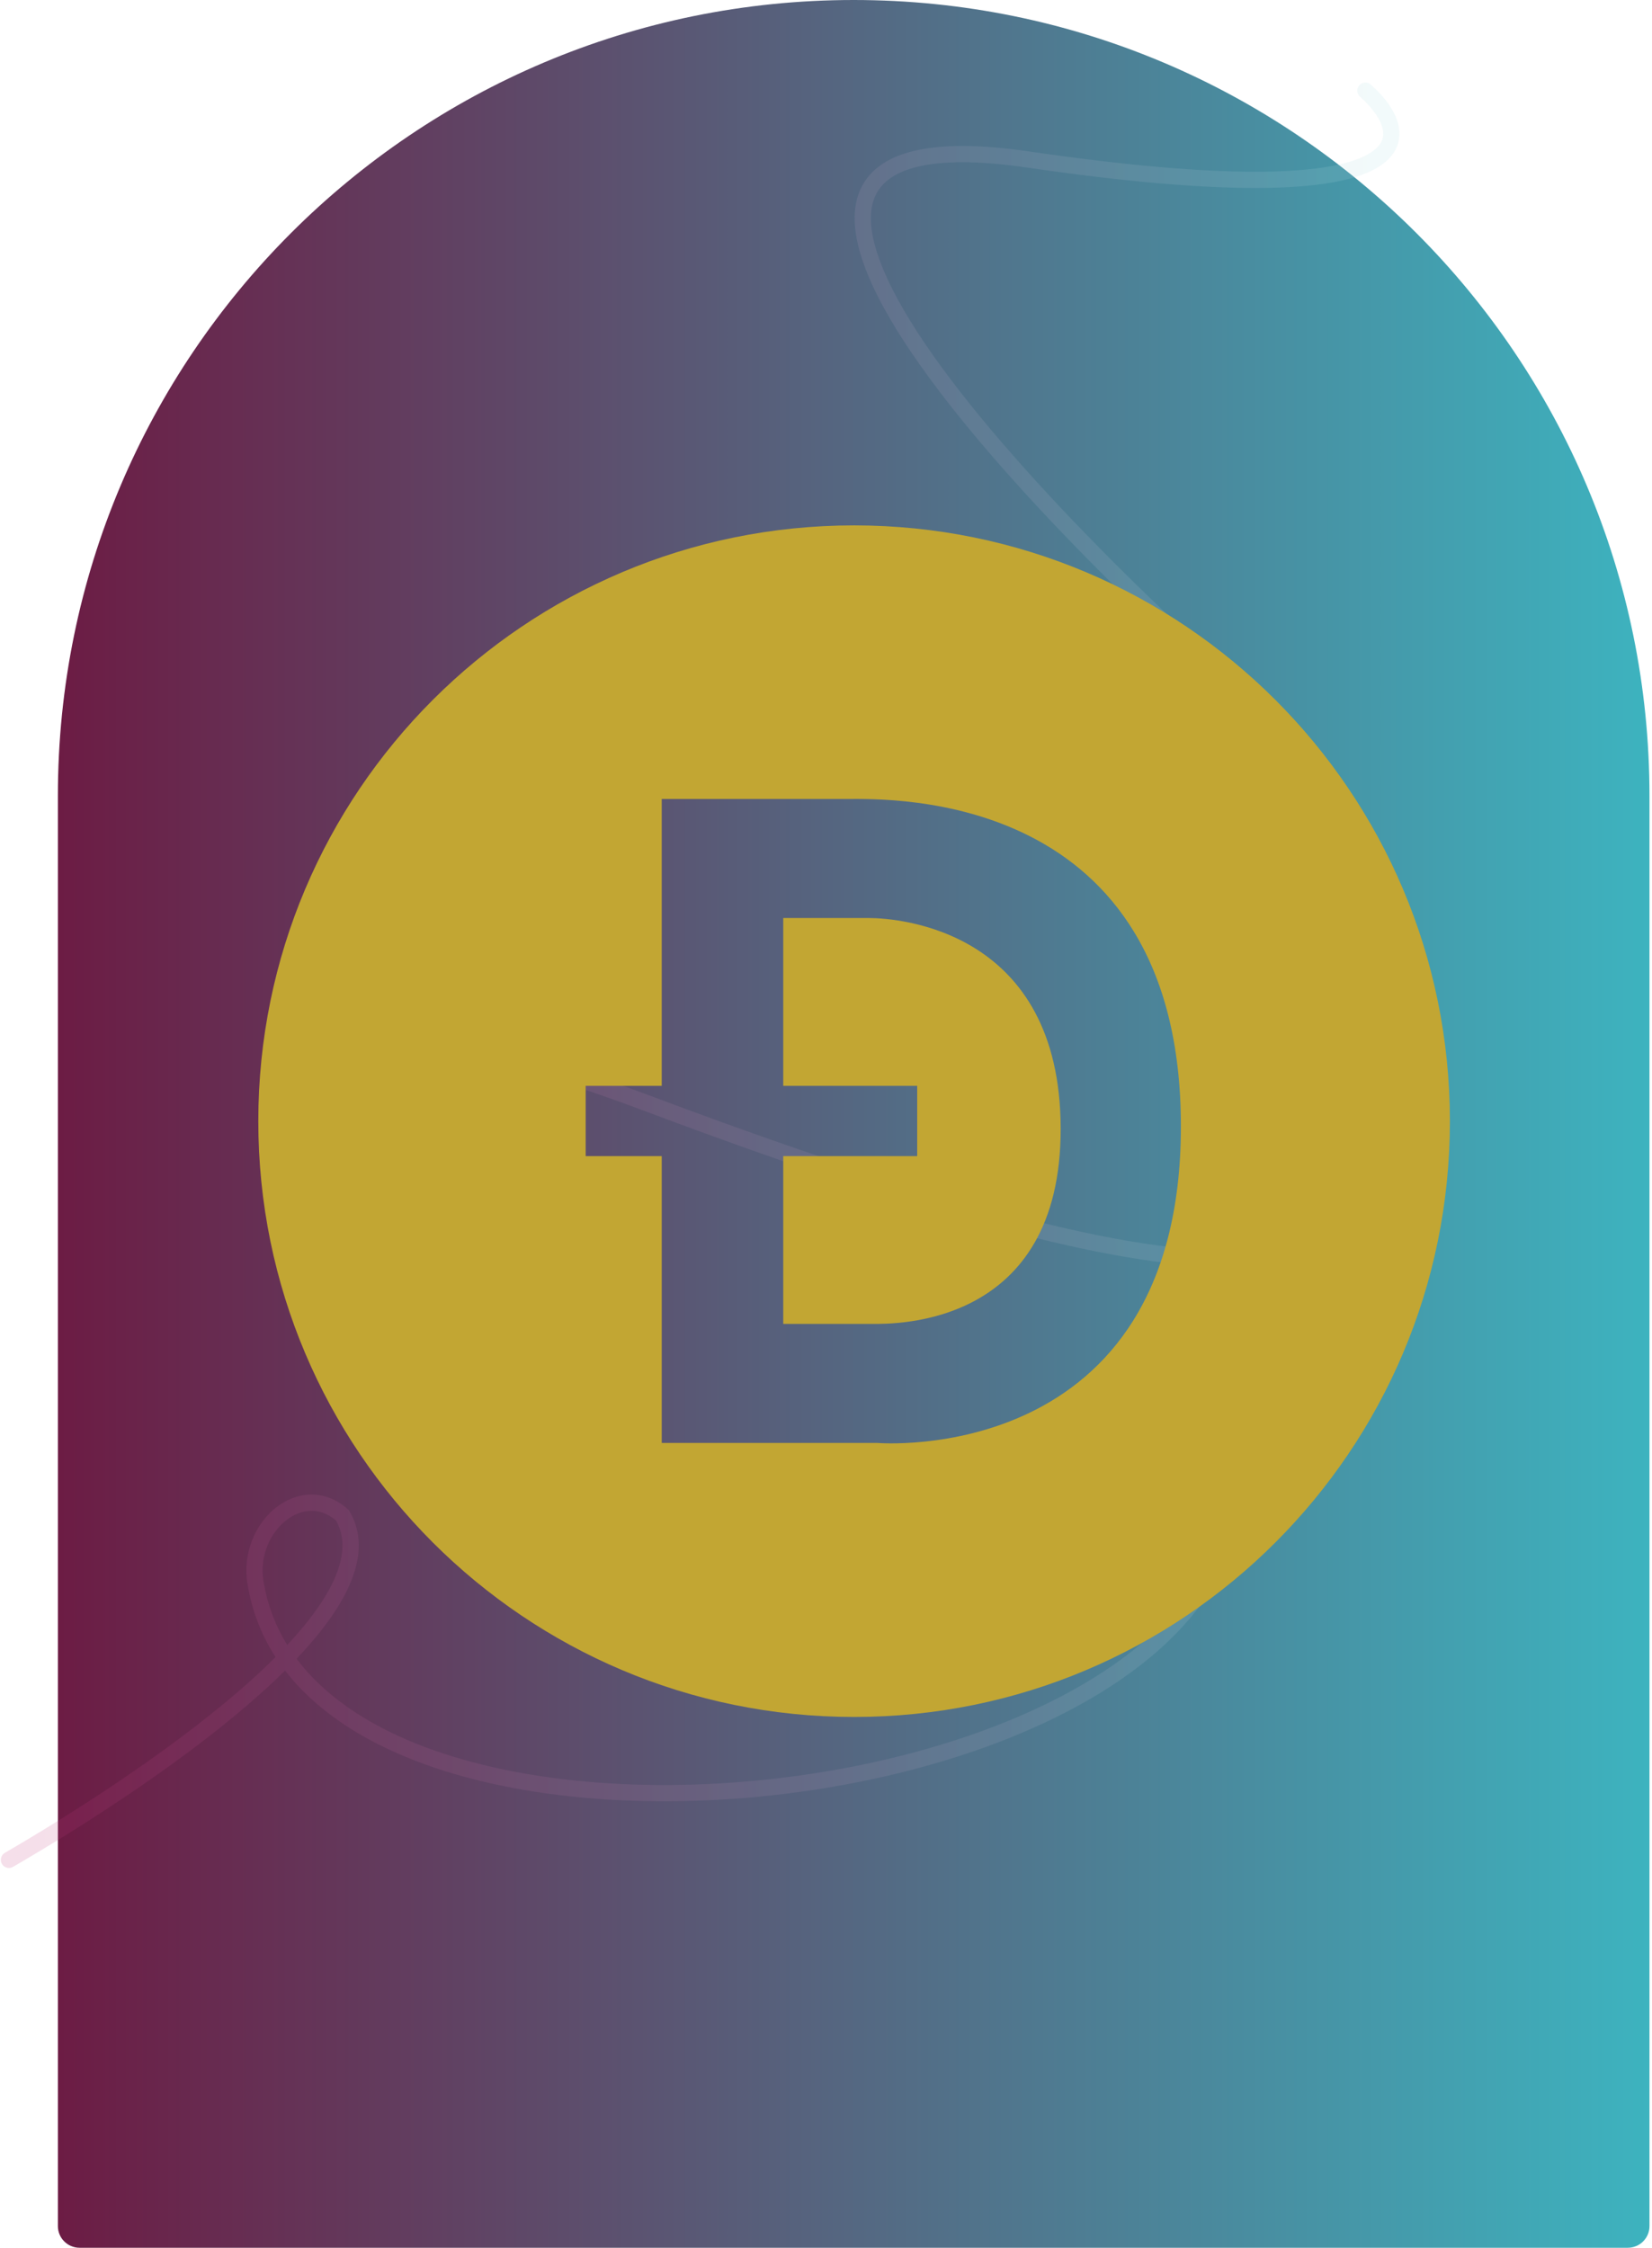
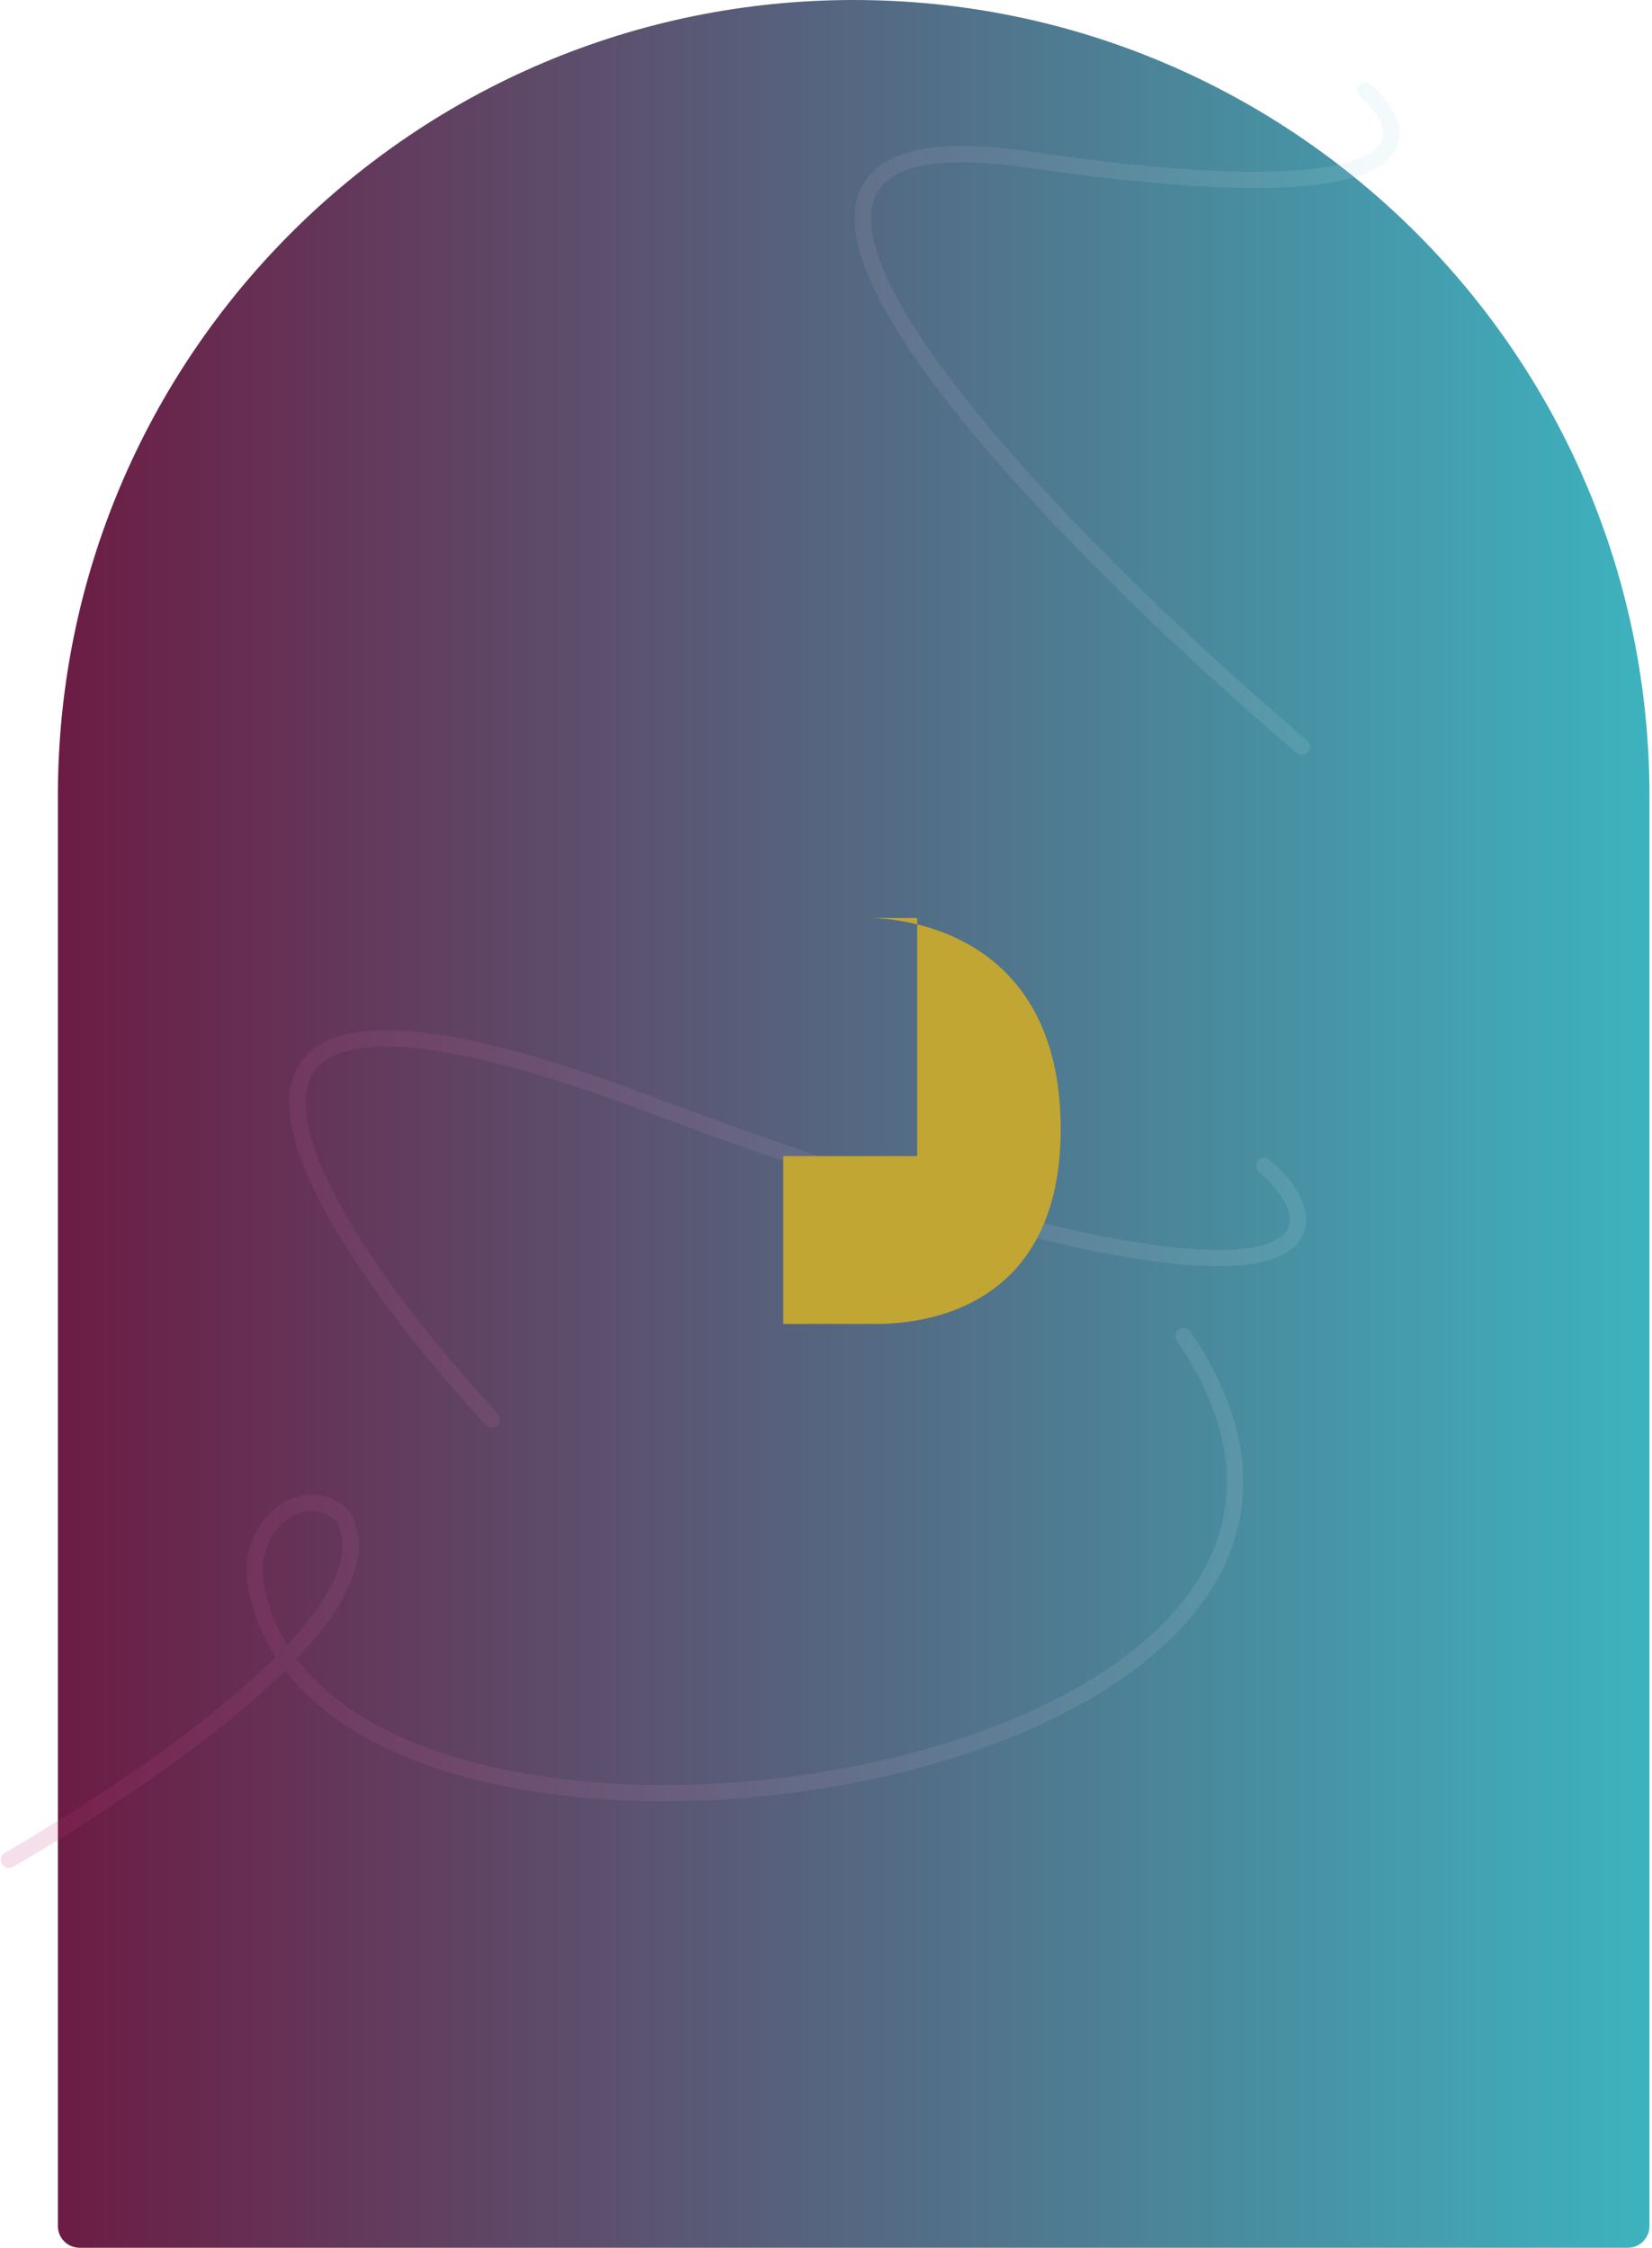
<svg xmlns="http://www.w3.org/2000/svg" width="305" height="415" viewBox="0 0 305 415" fill="none">
  <path d="M10.688 146.923C10.688 65.78 76.467 0 157.611 0V0C238.754 0 304.534 65.78 304.534 146.923V411C304.534 413.209 302.743 415 300.534 415H14.688C12.478 415 10.688 413.209 10.688 411V146.923Z" fill="url(#paint0_linear_3704_706)" />
  <g style="mix-blend-mode:hard-light" opacity="0.16">
    <path fill-rule="evenodd" clip-rule="evenodd" d="M217.682 245.415C218.368 244.951 219.301 245.13 219.766 245.816C227.014 256.518 229.991 266.532 229.462 275.724C228.932 284.921 224.903 293.113 218.469 300.183C205.653 314.265 183.162 324.065 158.763 328.961C134.328 333.864 107.692 333.908 86.379 328.219C72.072 324.4 59.946 317.924 52.633 308.424C50.57 310.469 48.346 312.507 46.015 314.519C32.035 326.588 13.868 338.022 2.406 344.676C1.689 345.092 0.771 344.849 0.355 344.132C-0.061 343.416 0.183 342.498 0.9 342.082C12.306 335.46 30.285 324.136 44.055 312.248C46.49 310.146 48.782 308.035 50.877 305.94C48.283 301.928 46.497 297.427 45.688 292.412C44.763 286.678 47.159 281.374 50.877 278.408C52.744 276.92 54.99 275.986 57.354 275.943C59.741 275.899 62.136 276.765 64.242 278.68L64.409 278.832L64.524 279.026C67.625 284.259 66.218 290.315 62.63 296.259C60.653 299.532 57.95 302.892 54.761 306.252C61.483 315.217 72.95 321.529 87.152 325.32C107.929 330.866 134.086 330.853 158.173 326.019C182.296 321.179 204.056 311.563 216.25 298.164C222.321 291.493 225.985 283.928 226.467 275.552C226.95 267.171 224.257 257.797 217.282 247.498C216.817 246.812 216.996 245.88 217.682 245.415ZM53.03 303.714C55.905 300.639 58.308 297.613 60.061 294.708C63.384 289.205 64.17 284.52 62.056 280.75C60.531 279.43 58.93 278.914 57.409 278.942C55.81 278.972 54.186 279.607 52.748 280.754C49.856 283.06 47.901 287.294 48.65 291.935C49.344 296.241 50.84 300.166 53.03 303.714Z" fill="url(#paint1_linear_3704_706)" />
    <path fill-rule="evenodd" clip-rule="evenodd" d="M68.539 231.867C75.234 241.892 83.805 252.283 91.941 261.085C92.503 261.693 92.466 262.642 91.857 263.205C91.249 263.767 90.3 263.729 89.738 263.121C81.53 254.241 72.851 243.725 66.044 233.534C59.282 223.408 54.206 213.371 53.493 205.502C53.132 201.518 53.874 197.9 56.288 195.154C58.688 192.424 62.513 190.819 67.754 190.349C78.172 189.414 95.032 192.887 120.485 202.465C152.245 214.417 176.069 221.841 193.71 226.073C211.386 230.314 222.736 231.319 229.602 230.534C233.036 230.141 235.198 229.316 236.471 228.361C237.68 227.455 238.131 226.408 238.14 225.271C238.15 224.051 237.646 222.584 236.623 220.992C235.611 219.418 234.158 217.829 232.449 216.398C231.814 215.866 231.73 214.92 232.262 214.285C232.794 213.65 233.74 213.566 234.375 214.098C236.264 215.68 237.938 217.49 239.147 219.37C240.345 221.234 241.156 223.278 241.14 225.295C241.123 227.395 240.207 229.31 238.271 230.762C236.4 232.164 233.641 233.091 229.943 233.514C222.543 234.36 210.779 233.253 193.01 228.99C175.207 224.719 151.256 217.251 119.428 205.273C94.01 195.708 77.708 192.468 68.022 193.337C63.21 193.768 60.246 195.195 58.541 197.135C56.848 199.061 56.166 201.754 56.481 205.231C57.12 212.286 61.799 221.776 68.539 231.867Z" fill="url(#paint2_linear_3704_706)" />
    <path fill-rule="evenodd" clip-rule="evenodd" d="M250.958 15.739C251.508 15.119 252.456 15.062 253.076 15.611C255.604 17.852 257.862 20.705 258.297 23.681C258.523 25.234 258.248 26.804 257.289 28.239C256.351 29.644 254.833 30.808 252.763 31.74C248.658 33.588 241.989 34.696 231.889 34.706C221.747 34.717 207.995 33.619 189.614 30.936C180.523 29.609 173.903 29.686 169.32 30.809C164.781 31.922 162.408 34.005 161.402 36.639C160.356 39.376 160.635 43.087 162.288 47.727C163.929 52.334 166.848 57.641 170.758 63.417C186.418 86.556 217.26 116.233 241.34 136.745C241.97 137.282 242.046 138.229 241.509 138.86C240.972 139.49 240.025 139.566 239.394 139.029C215.28 118.487 184.174 88.592 168.274 65.099C164.293 59.218 161.222 53.675 159.462 48.734C157.713 43.825 157.179 39.287 158.599 35.568C160.06 31.745 163.431 29.164 168.606 27.895C173.736 26.638 180.799 26.617 190.047 27.967C208.348 30.639 221.943 31.717 231.886 31.706C241.869 31.696 248.018 30.586 251.532 29.004C253.272 28.221 254.264 27.366 254.795 26.573C255.305 25.809 255.457 25 255.328 24.115C255.051 22.217 253.467 19.967 251.086 17.856C250.466 17.307 250.409 16.359 250.958 15.739Z" fill="url(#paint3_linear_3704_706)" />
  </g>
  <g clip-path="url(#clip0_3704_706)">
-     <path d="M160.326 169.49H144.609V200.476H169.336V213.449H144.609V244.433H161.096C165.332 244.433 195.874 244.911 195.826 208.384C195.779 171.856 166.205 169.49 160.326 169.49Z" fill="#C2A633" />
-     <path d="M157.687 97C96.936 97 47.688 146.248 47.688 207C47.688 267.752 96.936 317 157.687 317C218.439 317 267.687 267.752 267.687 207C267.687 146.248 218.439 97 157.687 97ZM162.009 266.411H122.173V213.45H108.13V200.477H122.172V147.513H156.362C164.45 147.513 218.024 145.833 218.024 207.956C218.024 271.106 162.011 266.411 162.011 266.411H162.009Z" fill="#C2A633" />
+     <path d="M160.326 169.49H144.609H169.336V213.449H144.609V244.433H161.096C165.332 244.433 195.874 244.911 195.826 208.384C195.779 171.856 166.205 169.49 160.326 169.49Z" fill="#C2A633" />
  </g>
  <defs>
    <linearGradient id="paint0_linear_3704_706" x1="10.688" y1="207.5" x2="304.534" y2="207.5" gradientUnits="userSpaceOnUse">
      <stop stop-color="#6C1C44" />
      <stop offset="1" stop-color="#3DB3BF" />
    </linearGradient>
    <linearGradient id="paint1_linear_3704_706" x1="0.152" y1="180.057" x2="258.371" y2="180.057" gradientUnits="userSpaceOnUse">
      <stop stop-color="#BE3178" />
      <stop offset="1" stop-color="#AEE0E5" />
    </linearGradient>
    <linearGradient id="paint2_linear_3704_706" x1="0.152" y1="180.057" x2="258.371" y2="180.057" gradientUnits="userSpaceOnUse">
      <stop stop-color="#BE3178" />
      <stop offset="1" stop-color="#AEE0E5" />
    </linearGradient>
    <linearGradient id="paint3_linear_3704_706" x1="0.152" y1="180.057" x2="258.371" y2="180.057" gradientUnits="userSpaceOnUse">
      <stop stop-color="#BE3178" />
      <stop offset="1" stop-color="#AEE0E5" />
    </linearGradient>
    <clipPath id="clip0_3704_706">
      <rect width="220" height="220" fill="white" transform="translate(47.688 97)" />
    </clipPath>
  </defs>
</svg>